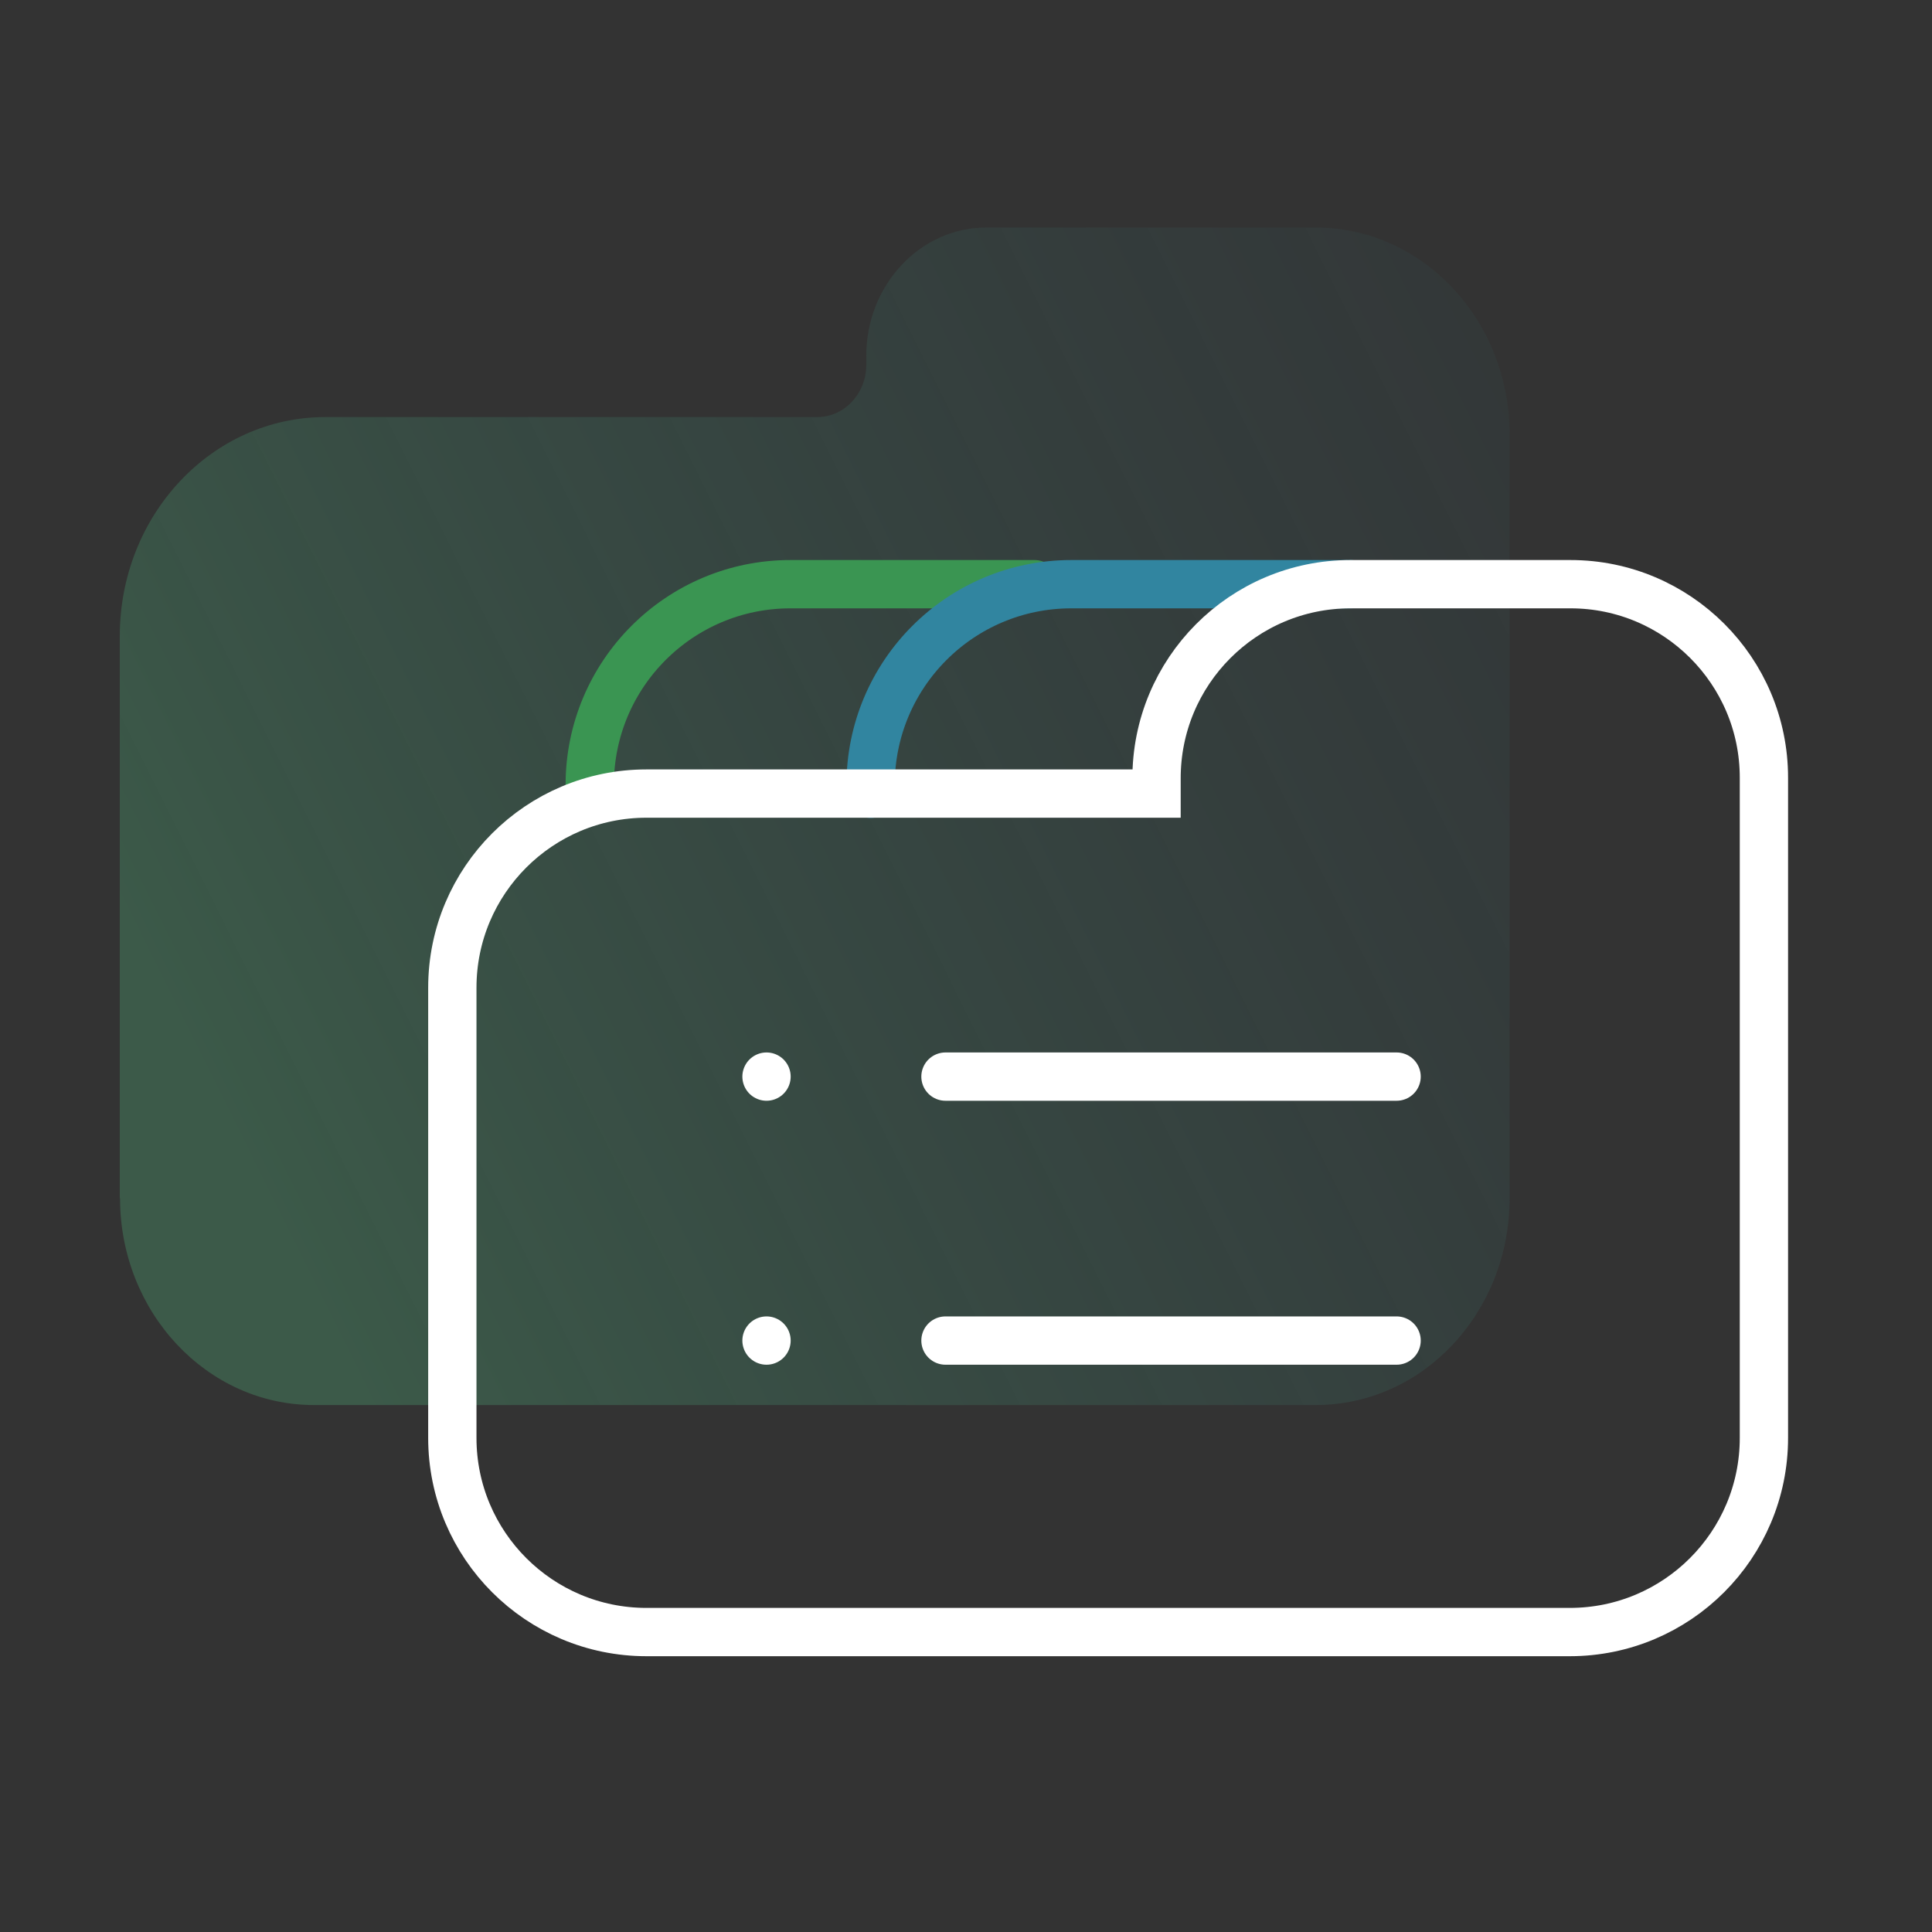
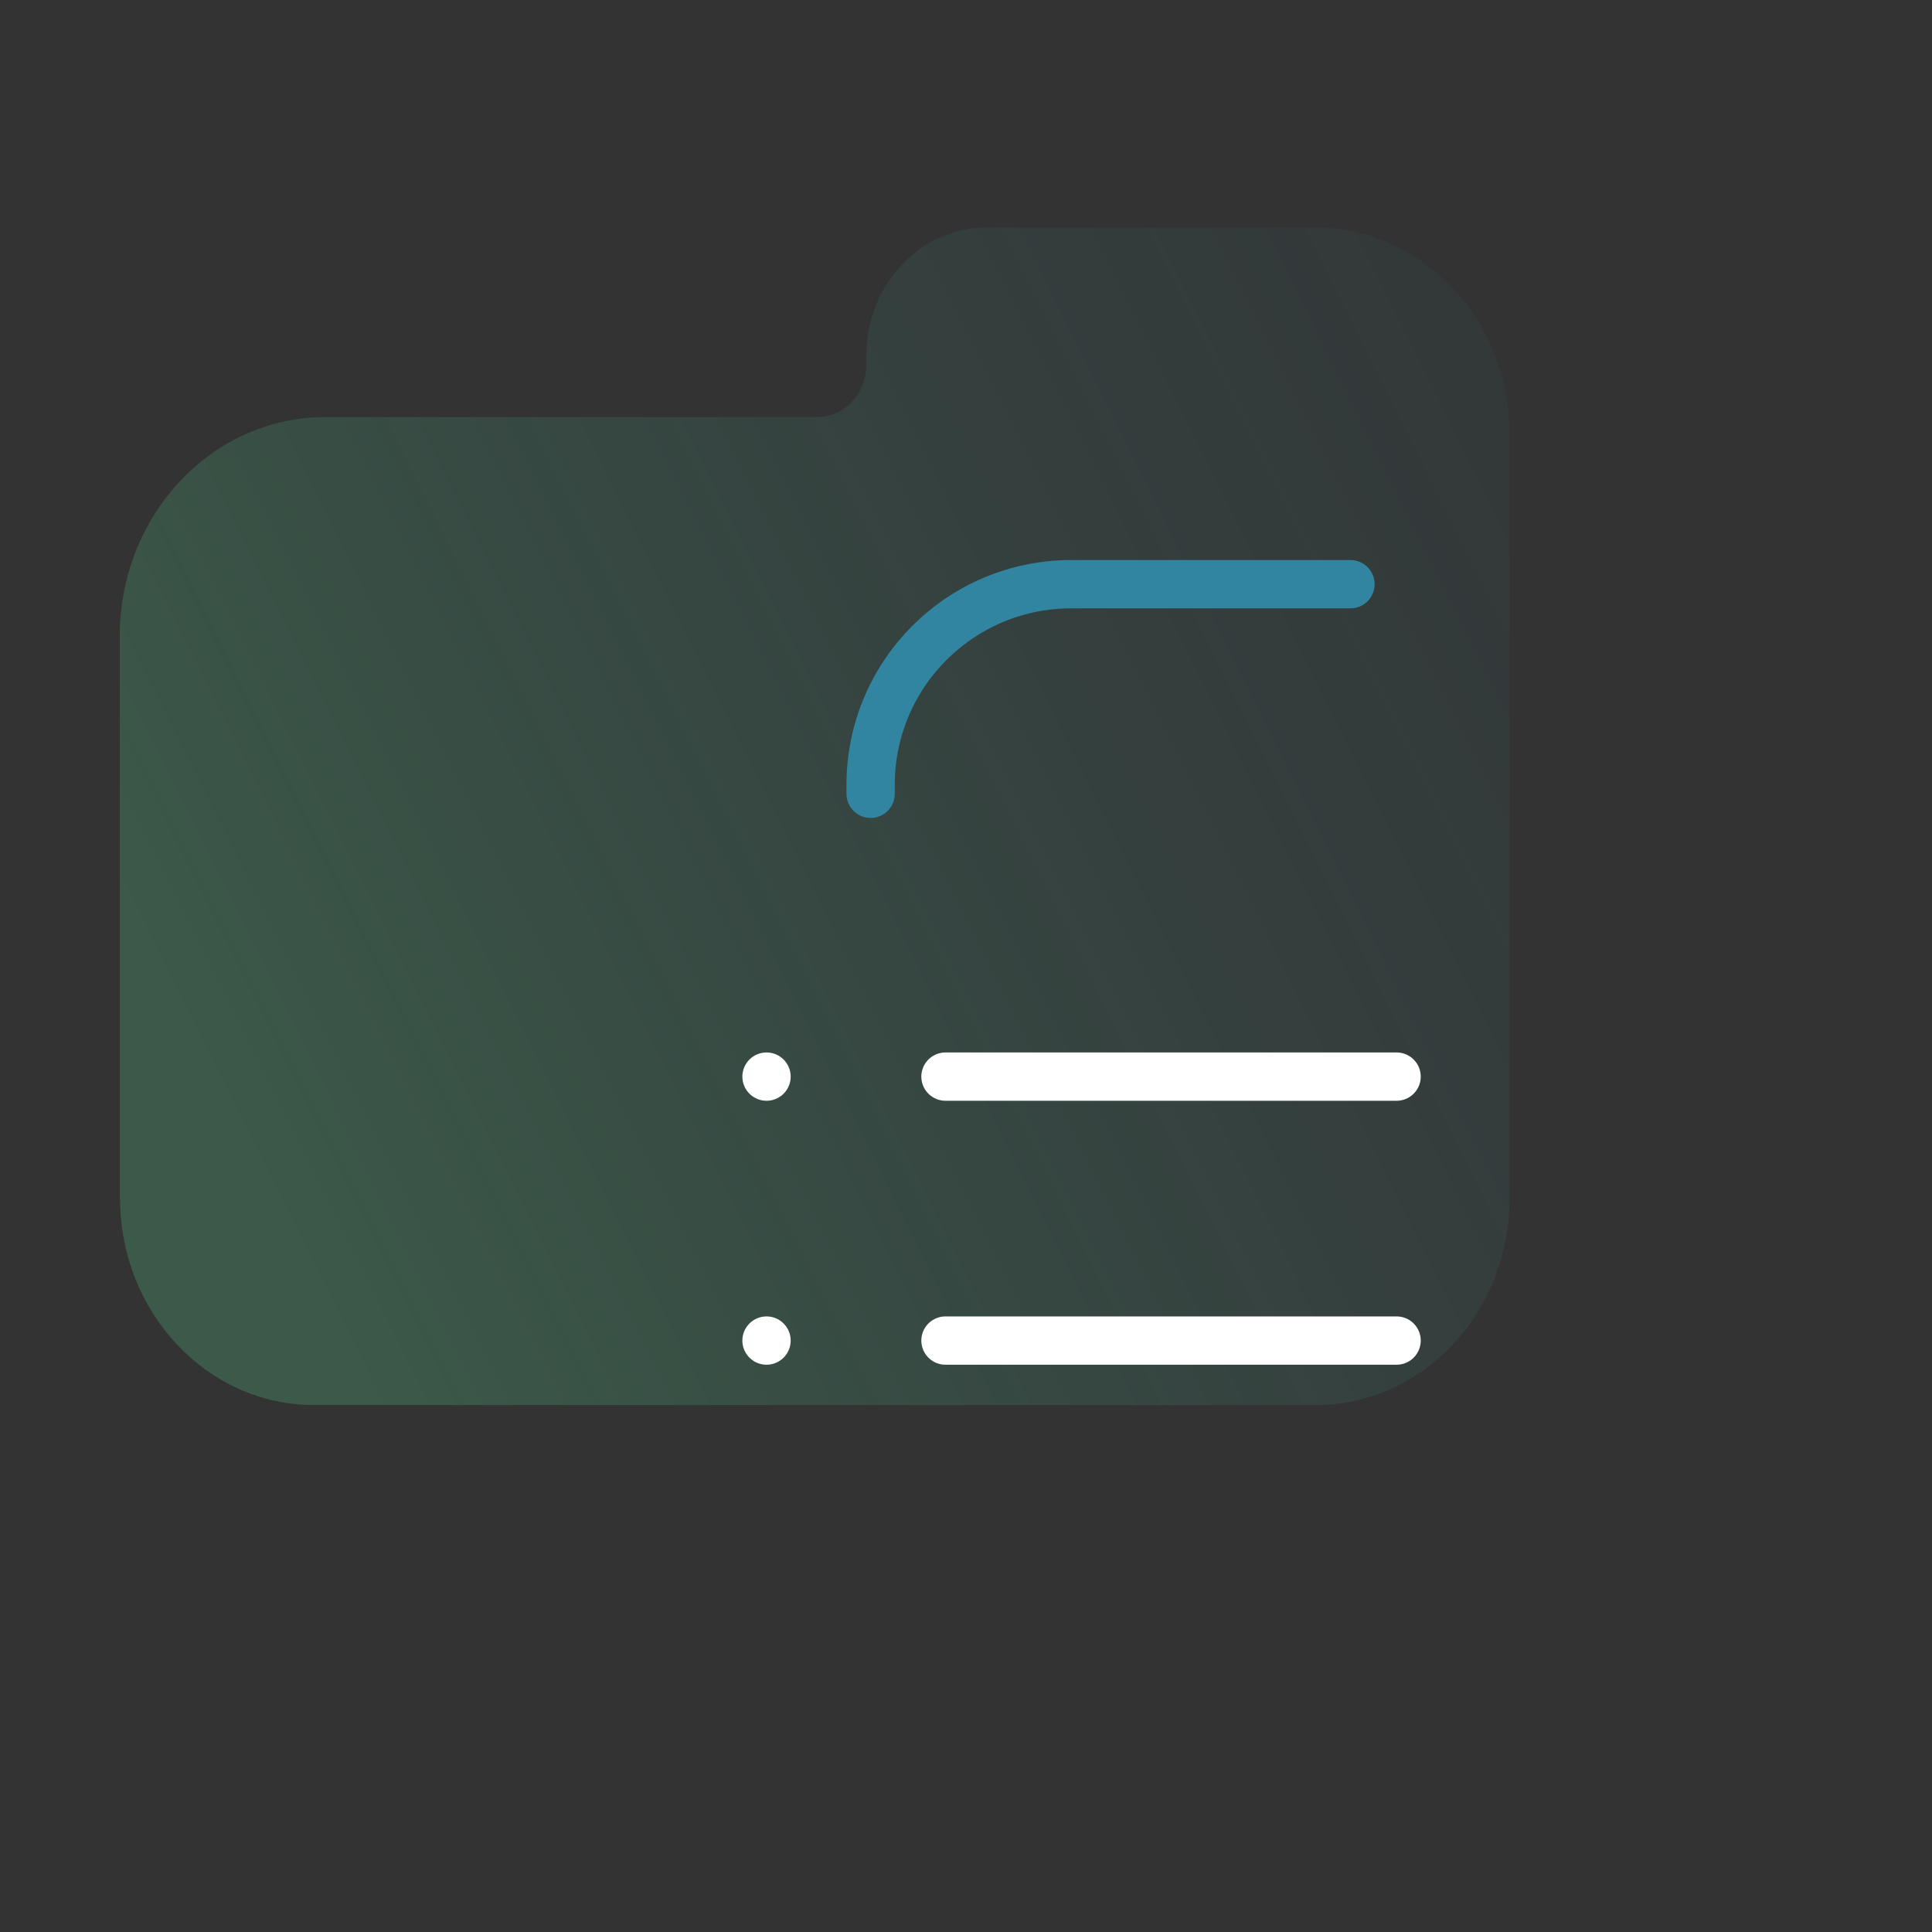
<svg xmlns="http://www.w3.org/2000/svg" id="icons" width="80" height="80" viewBox="0 0 80 80">
  <rect x="0" y="0" width="80" height="80" fill="#333333" stroke="none" />
  <defs>
    <style>.cls-1{stroke:#3185a0;}.cls-1,.cls-2,.cls-3{fill:none;stroke-linecap:round;stroke-miterlimit:10;stroke-width:2px;}.cls-2{stroke:#3a9552;}.cls-3{stroke:#fff;}.cls-4{fill:url(#linear-gradient);opacity:.3;stroke-width:0px;}</style>
    <linearGradient id="linear-gradient" x1="10.36" y1="49.46" x2="87.72" y2="10.91" gradientUnits="userSpaceOnUse">
      <stop offset="0" stop-color="#50b57c" />
      <stop offset=".17" stop-color="#49a57c" stop-opacity=".81" />
      <stop offset=".57" stop-color="#3a817e" stop-opacity=".38" />
      <stop offset=".86" stop-color="#316a7f" stop-opacity=".1" />
      <stop offset="1" stop-color="#2e6280" stop-opacity="0" />
    </linearGradient>
  </defs>
-   <path class="cls-4" d="m4.97,49.61c0,4.73,3.6,8.57,8.03,8.57h41.48c4.44,0,8.03-3.83,8.03-8.57v-31.62c0-4.73-3.6-8.57-8.03-8.57h-13.63c-2.75,0-4.98,2.38-4.98,5.32v.37c0,1.19-.91,2.16-2.03,2.16H13.47c-4.7,0-8.51,4.06-8.51,9.07v23.27Z" />
-   <path class="cls-2" d="m24.42,32.87v-.37c0-4.59,3.72-8.31,8.31-8.31h10.11" />
+   <path class="cls-4" d="m4.97,49.61c0,4.73,3.6,8.57,8.03,8.57h41.48c4.44,0,8.03-3.83,8.03-8.57v-31.62c0-4.73-3.6-8.57-8.03-8.57h-13.63c-2.75,0-4.98,2.38-4.98,5.32v.37c0,1.19-.91,2.16-2.03,2.16H13.47c-4.7,0-8.51,4.06-8.51,9.07v23.27" />
  <path class="cls-1" d="m36.05,32.87v-.37c0-4.59,3.72-8.31,8.31-8.31h11.56" />
-   <path class="cls-3" d="m26.77,67.58h38.23c4.44,0,8.04-3.6,8.04-8.04v-27.34c0-4.42-3.59-8.01-8.01-8.01h-9.11c-4.45,0-8.05,3.62-8.03,8.07v.6s-21.12,0-21.12,0c-4.44,0-8.04,3.6-8.04,8.04v18.64c0,4.44,3.6,8.04,8.04,8.04Z" />
  <line class="cls-3" x1="39.15" y1="44.58" x2="57.83" y2="44.58" />
  <line class="cls-3" x1="31.74" y1="44.58" x2="31.74" y2="44.58" />
  <line class="cls-3" x1="39.15" y1="55.51" x2="57.83" y2="55.51" />
  <line class="cls-3" x1="31.74" y1="55.51" x2="31.74" y2="55.51" />
</svg>